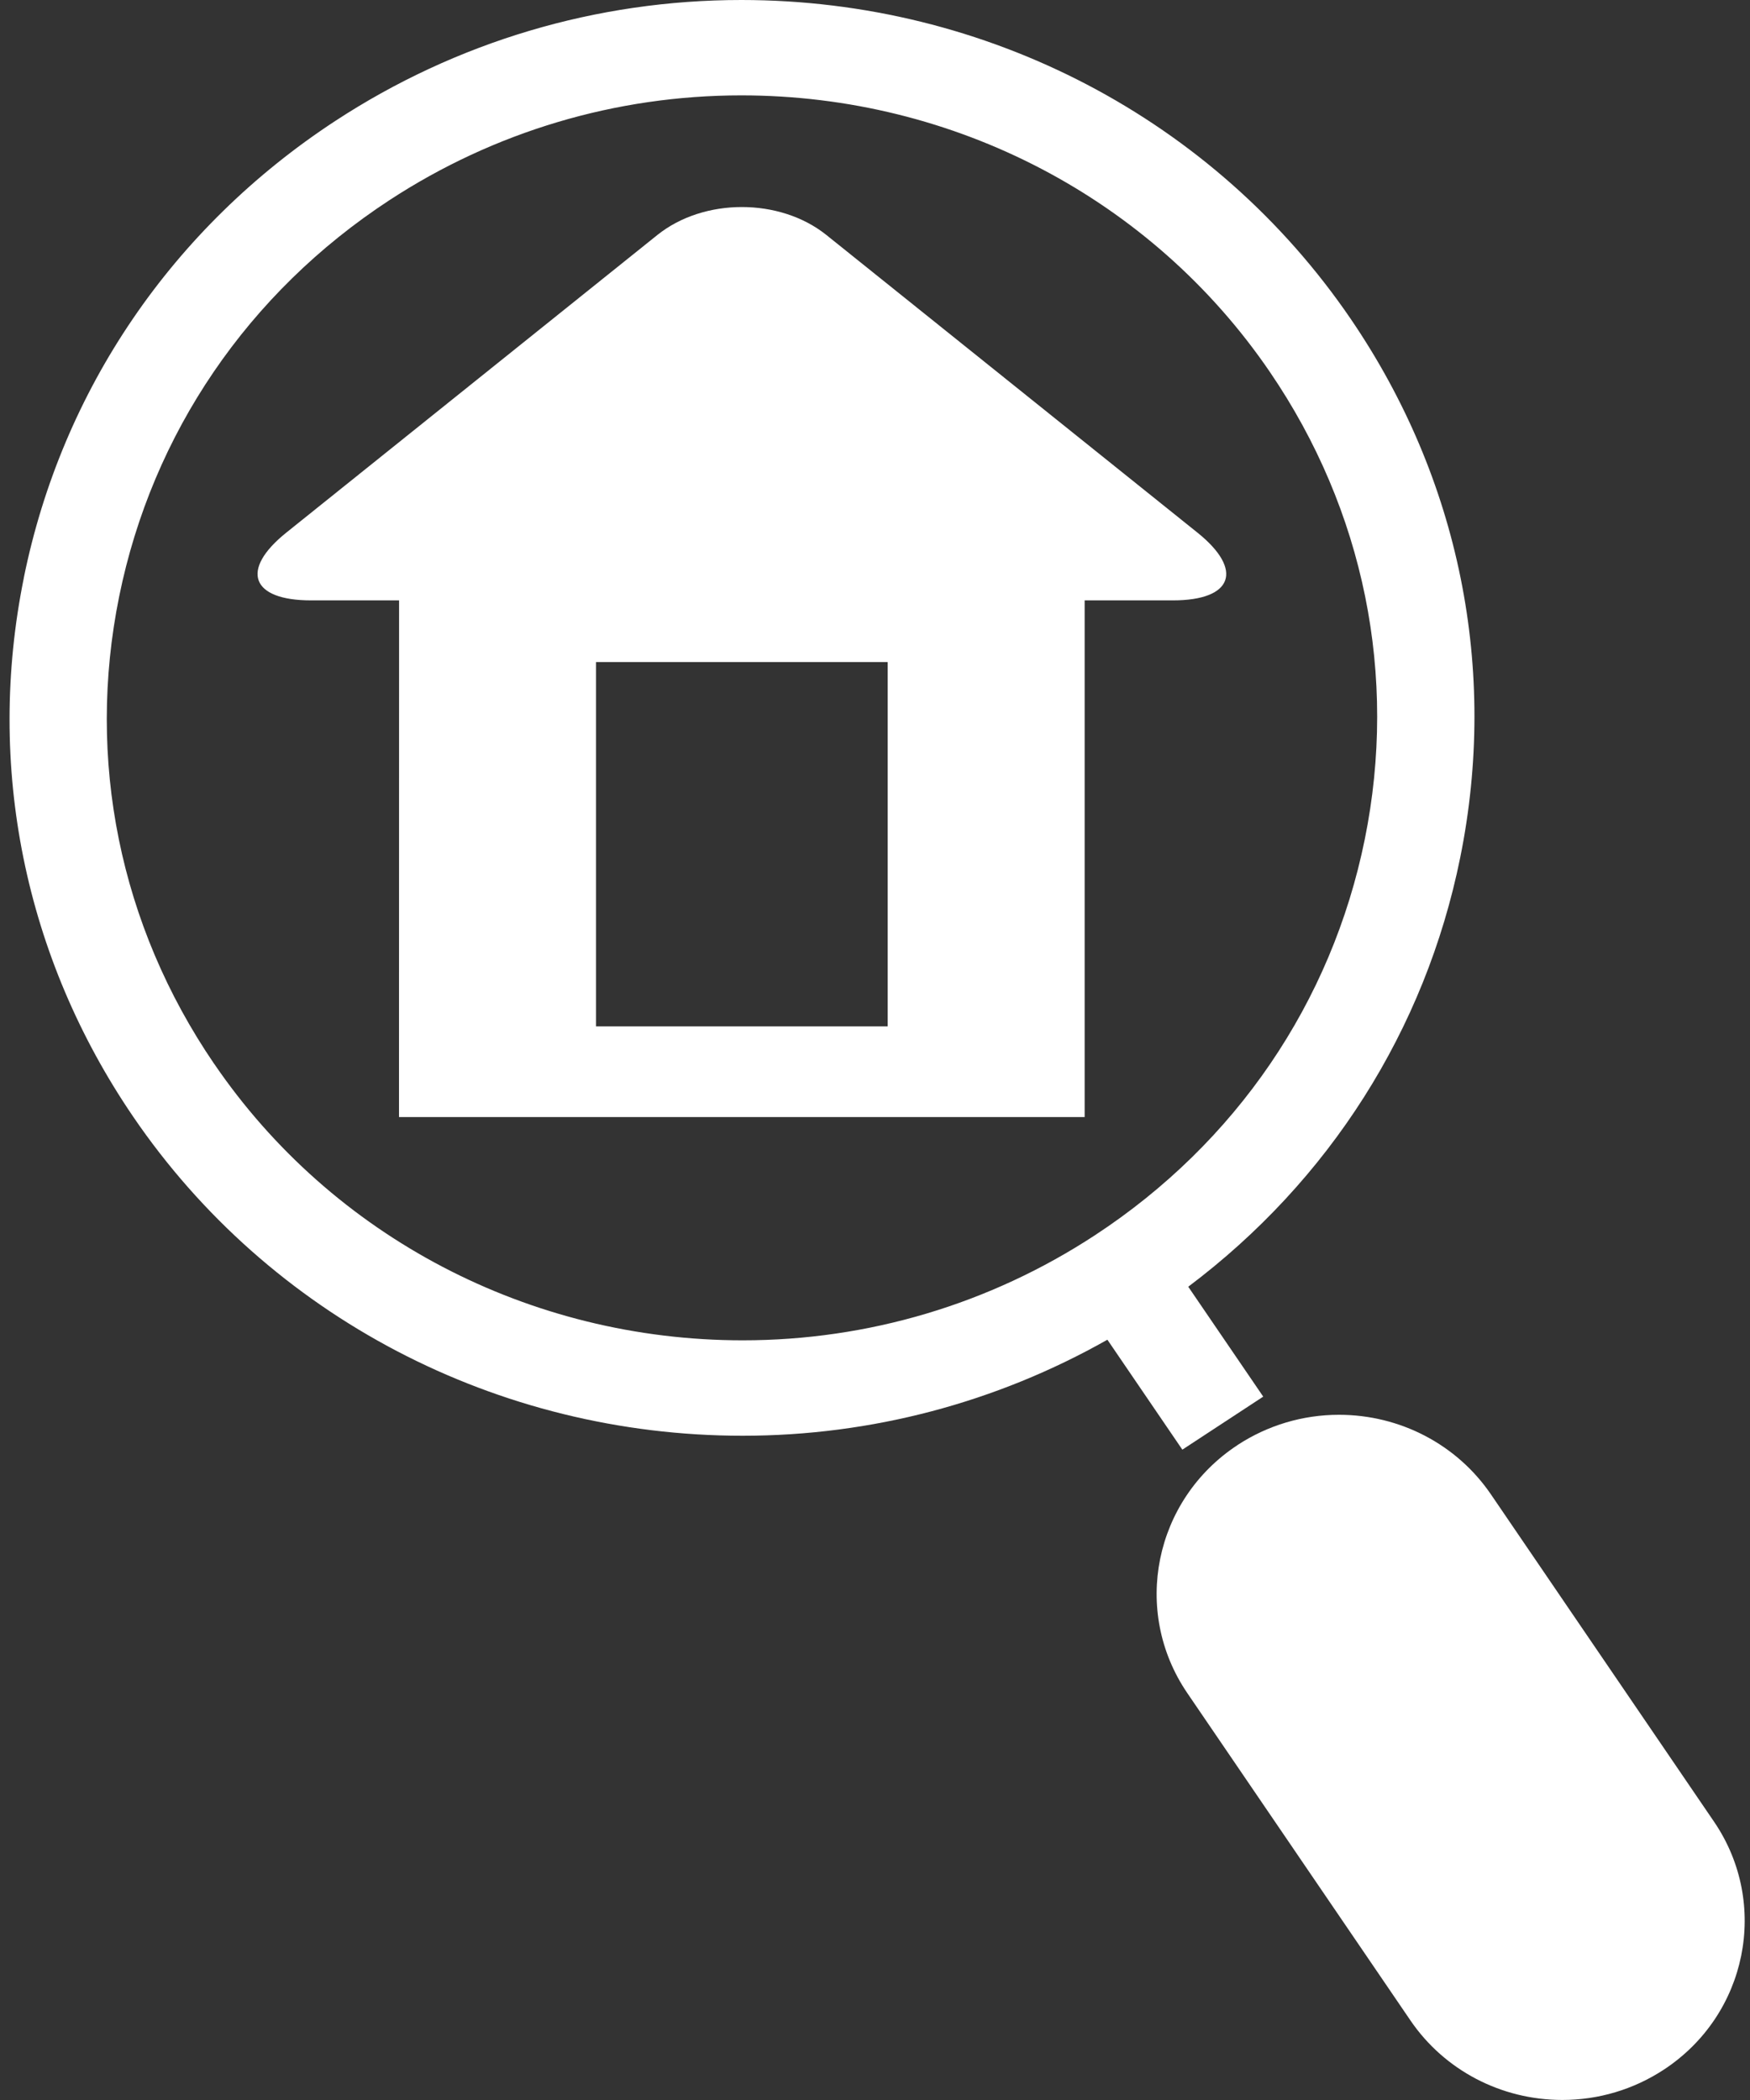
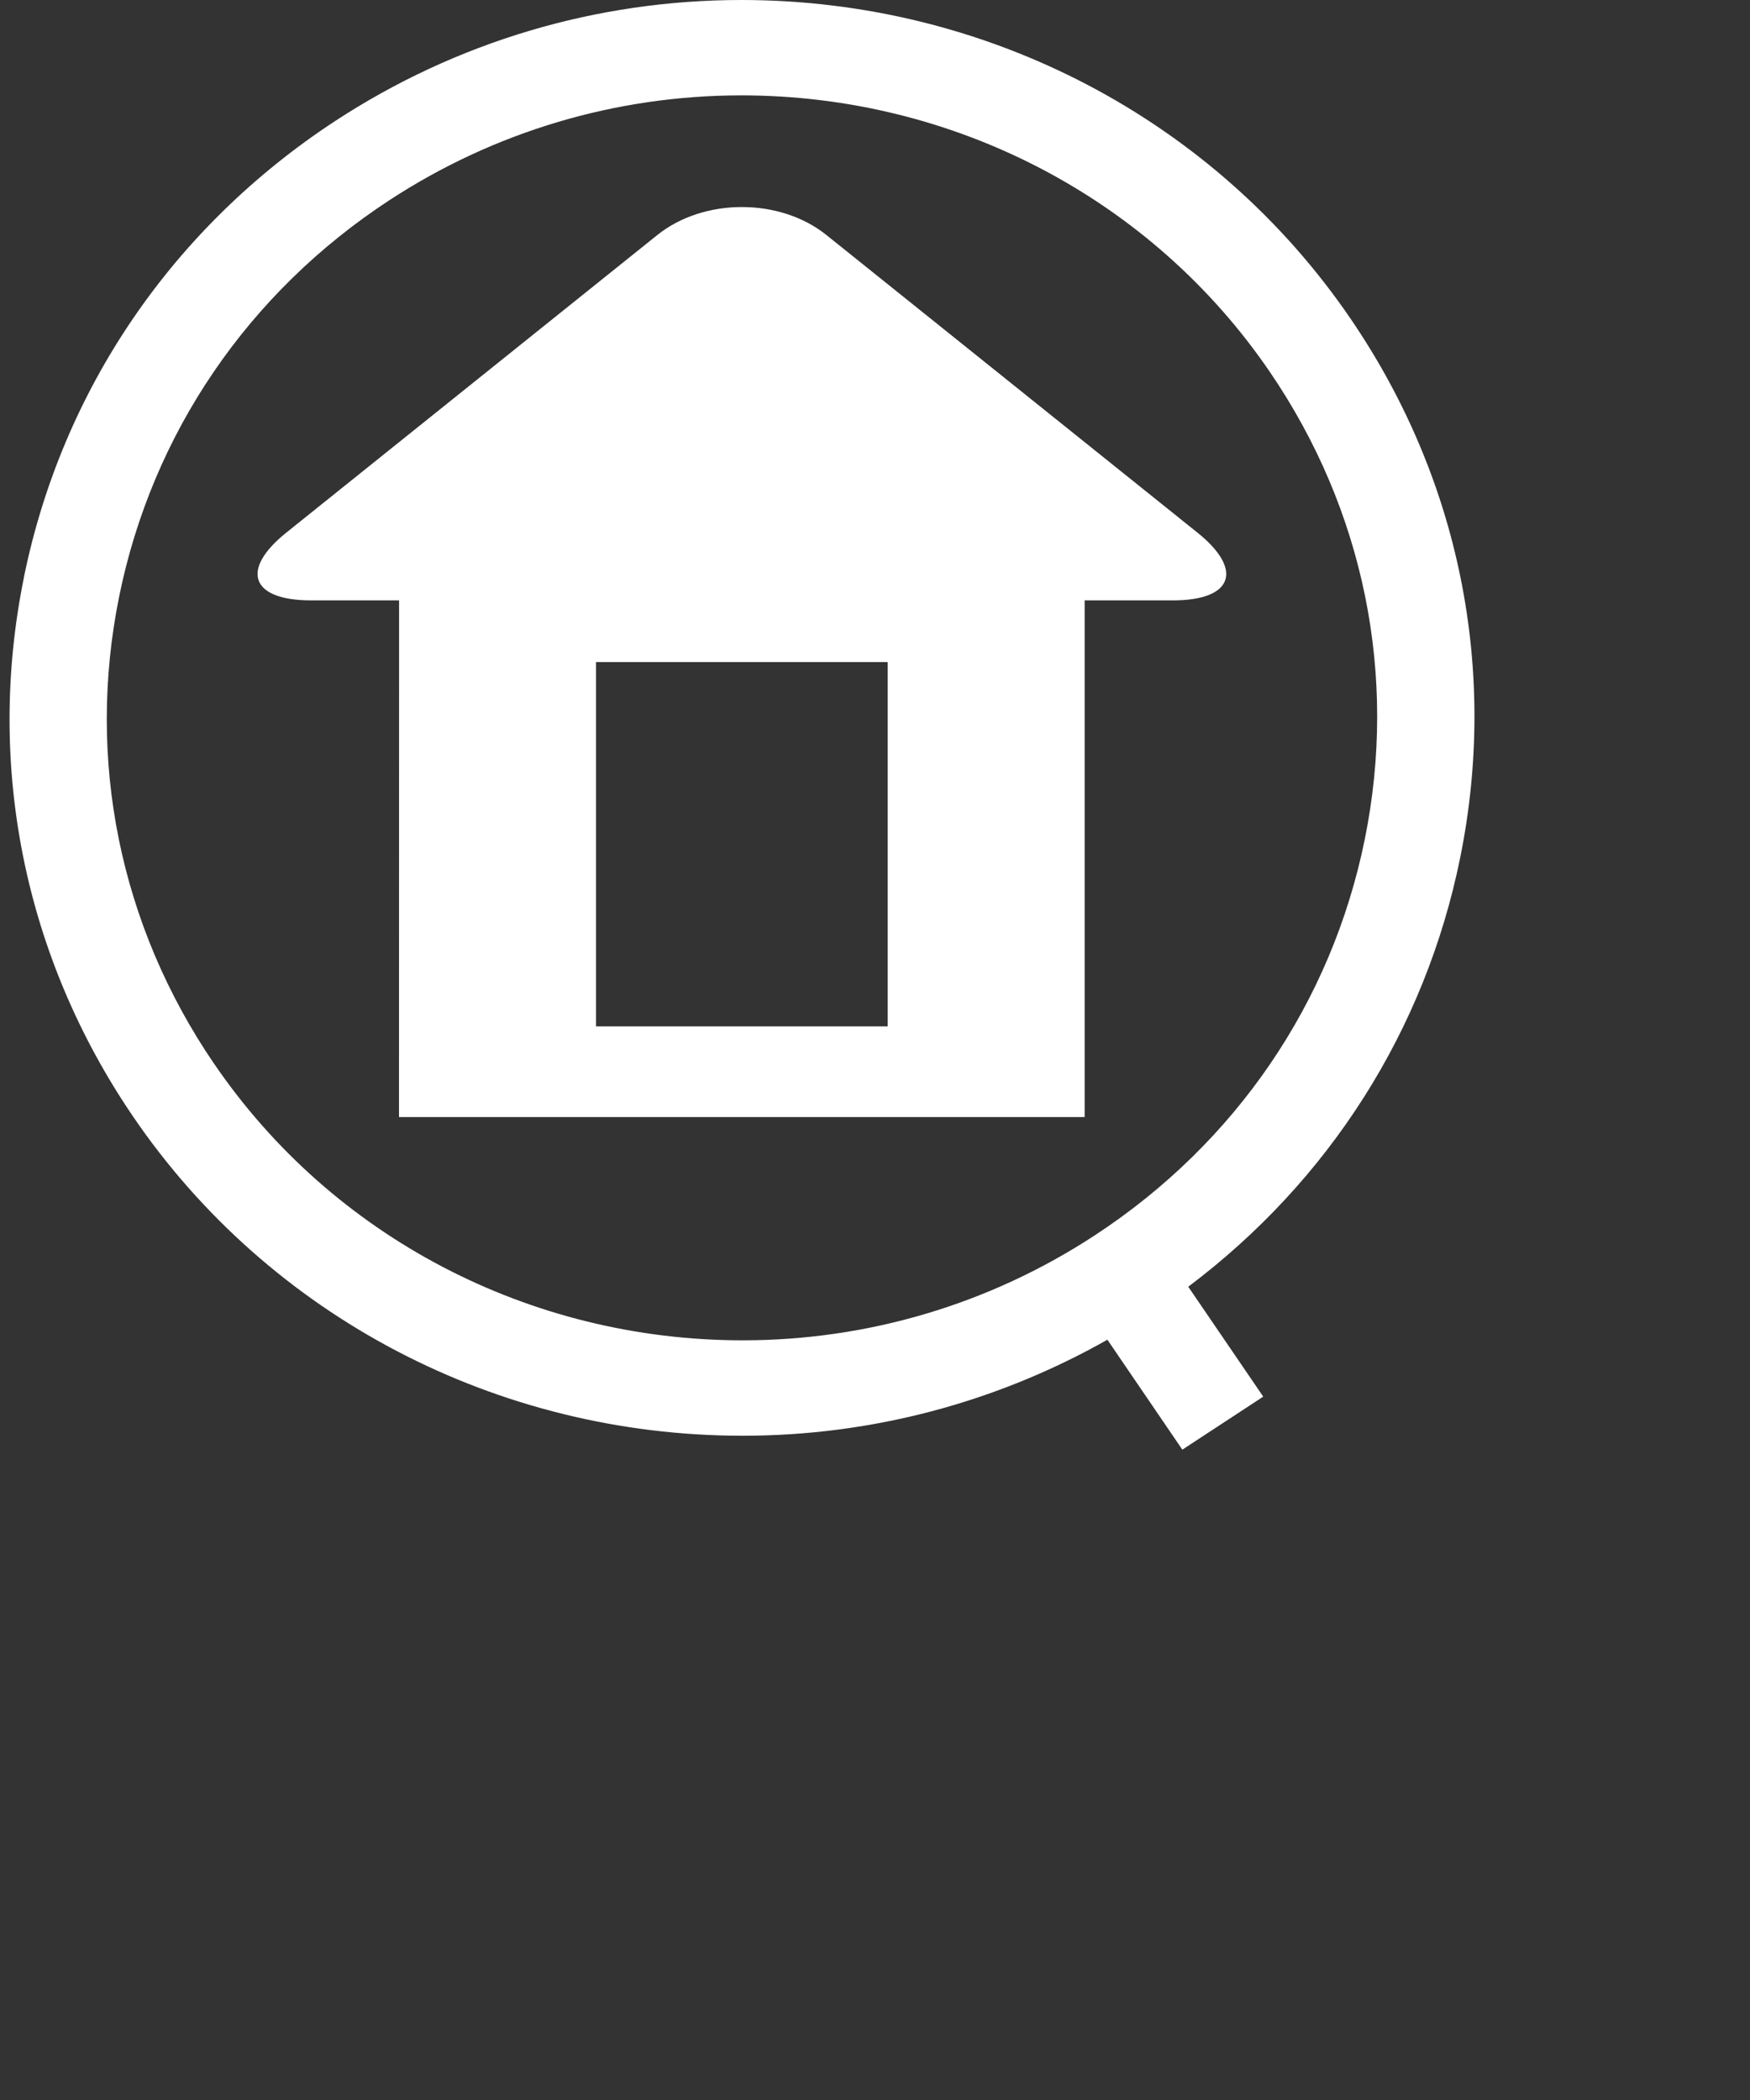
<svg xmlns="http://www.w3.org/2000/svg" fill="none" height="48" viewBox="0 0 40 48" width="40">
  <rect x="0" y="0" width="40" height="48" fill="#333333" stroke="none" />
  <g fill="#fff">
    <path d="m4.893 24.312c2.699 3.96 7.216 6.324 12.082 6.324 2.869 0 5.652-.83 8.049-2.4 3.223-2.111 5.415-5.326 6.171-9.053.756-3.727-.013-7.52-2.168-10.679-2.699-3.96-7.215-6.324-12.082-6.324-2.869 0-5.652.83-8.049 2.399-3.224 2.111-5.415 5.326-6.172 9.054-.756 3.726.013 7.519 2.168 10.679zm-4.349-11.105c.873-4.298 3.4-8.006 7.117-10.441 2.763-1.809 5.974-2.766 9.284-2.766 5.61 0 10.818 2.726 13.931 7.293 2.484 3.643 3.371 8.017 2.499 12.315-.799 3.939-2.993 7.38-6.215 9.803l1.714 2.512-1.849 1.212-1.713-2.513c-2.539 1.436-5.397 2.195-8.337 2.195-5.61 0-10.818-2.727-13.931-7.293-2.484-3.644-3.371-8.017-2.499-12.316z" />
-     <path d="m28.29 33.027c.689-.45 1.489-.689 2.315-.689 1.398 0 2.696.68 3.472 1.817l5.1 7.482c1.278 1.875.761 4.42-1.151 5.672-.689.451-1.489.69-2.315.69-1.398 0-2.696-.679-3.472-1.817l-5.1-7.482c-1.278-1.875-.761-4.419 1.151-5.672z" />
    <path d="m9.12 25.533h15.672v-11.81h2.018c1.37 0 1.623-.696.561-1.548l-8.485-6.806c-1.062-.849-2.796-.849-3.858 0l-8.485 6.806c-1.062.852-.807 1.548.564 1.548h2.015zm11.17-2.073h-6.667v-8.327h6.667z" />
  </g>
</svg>